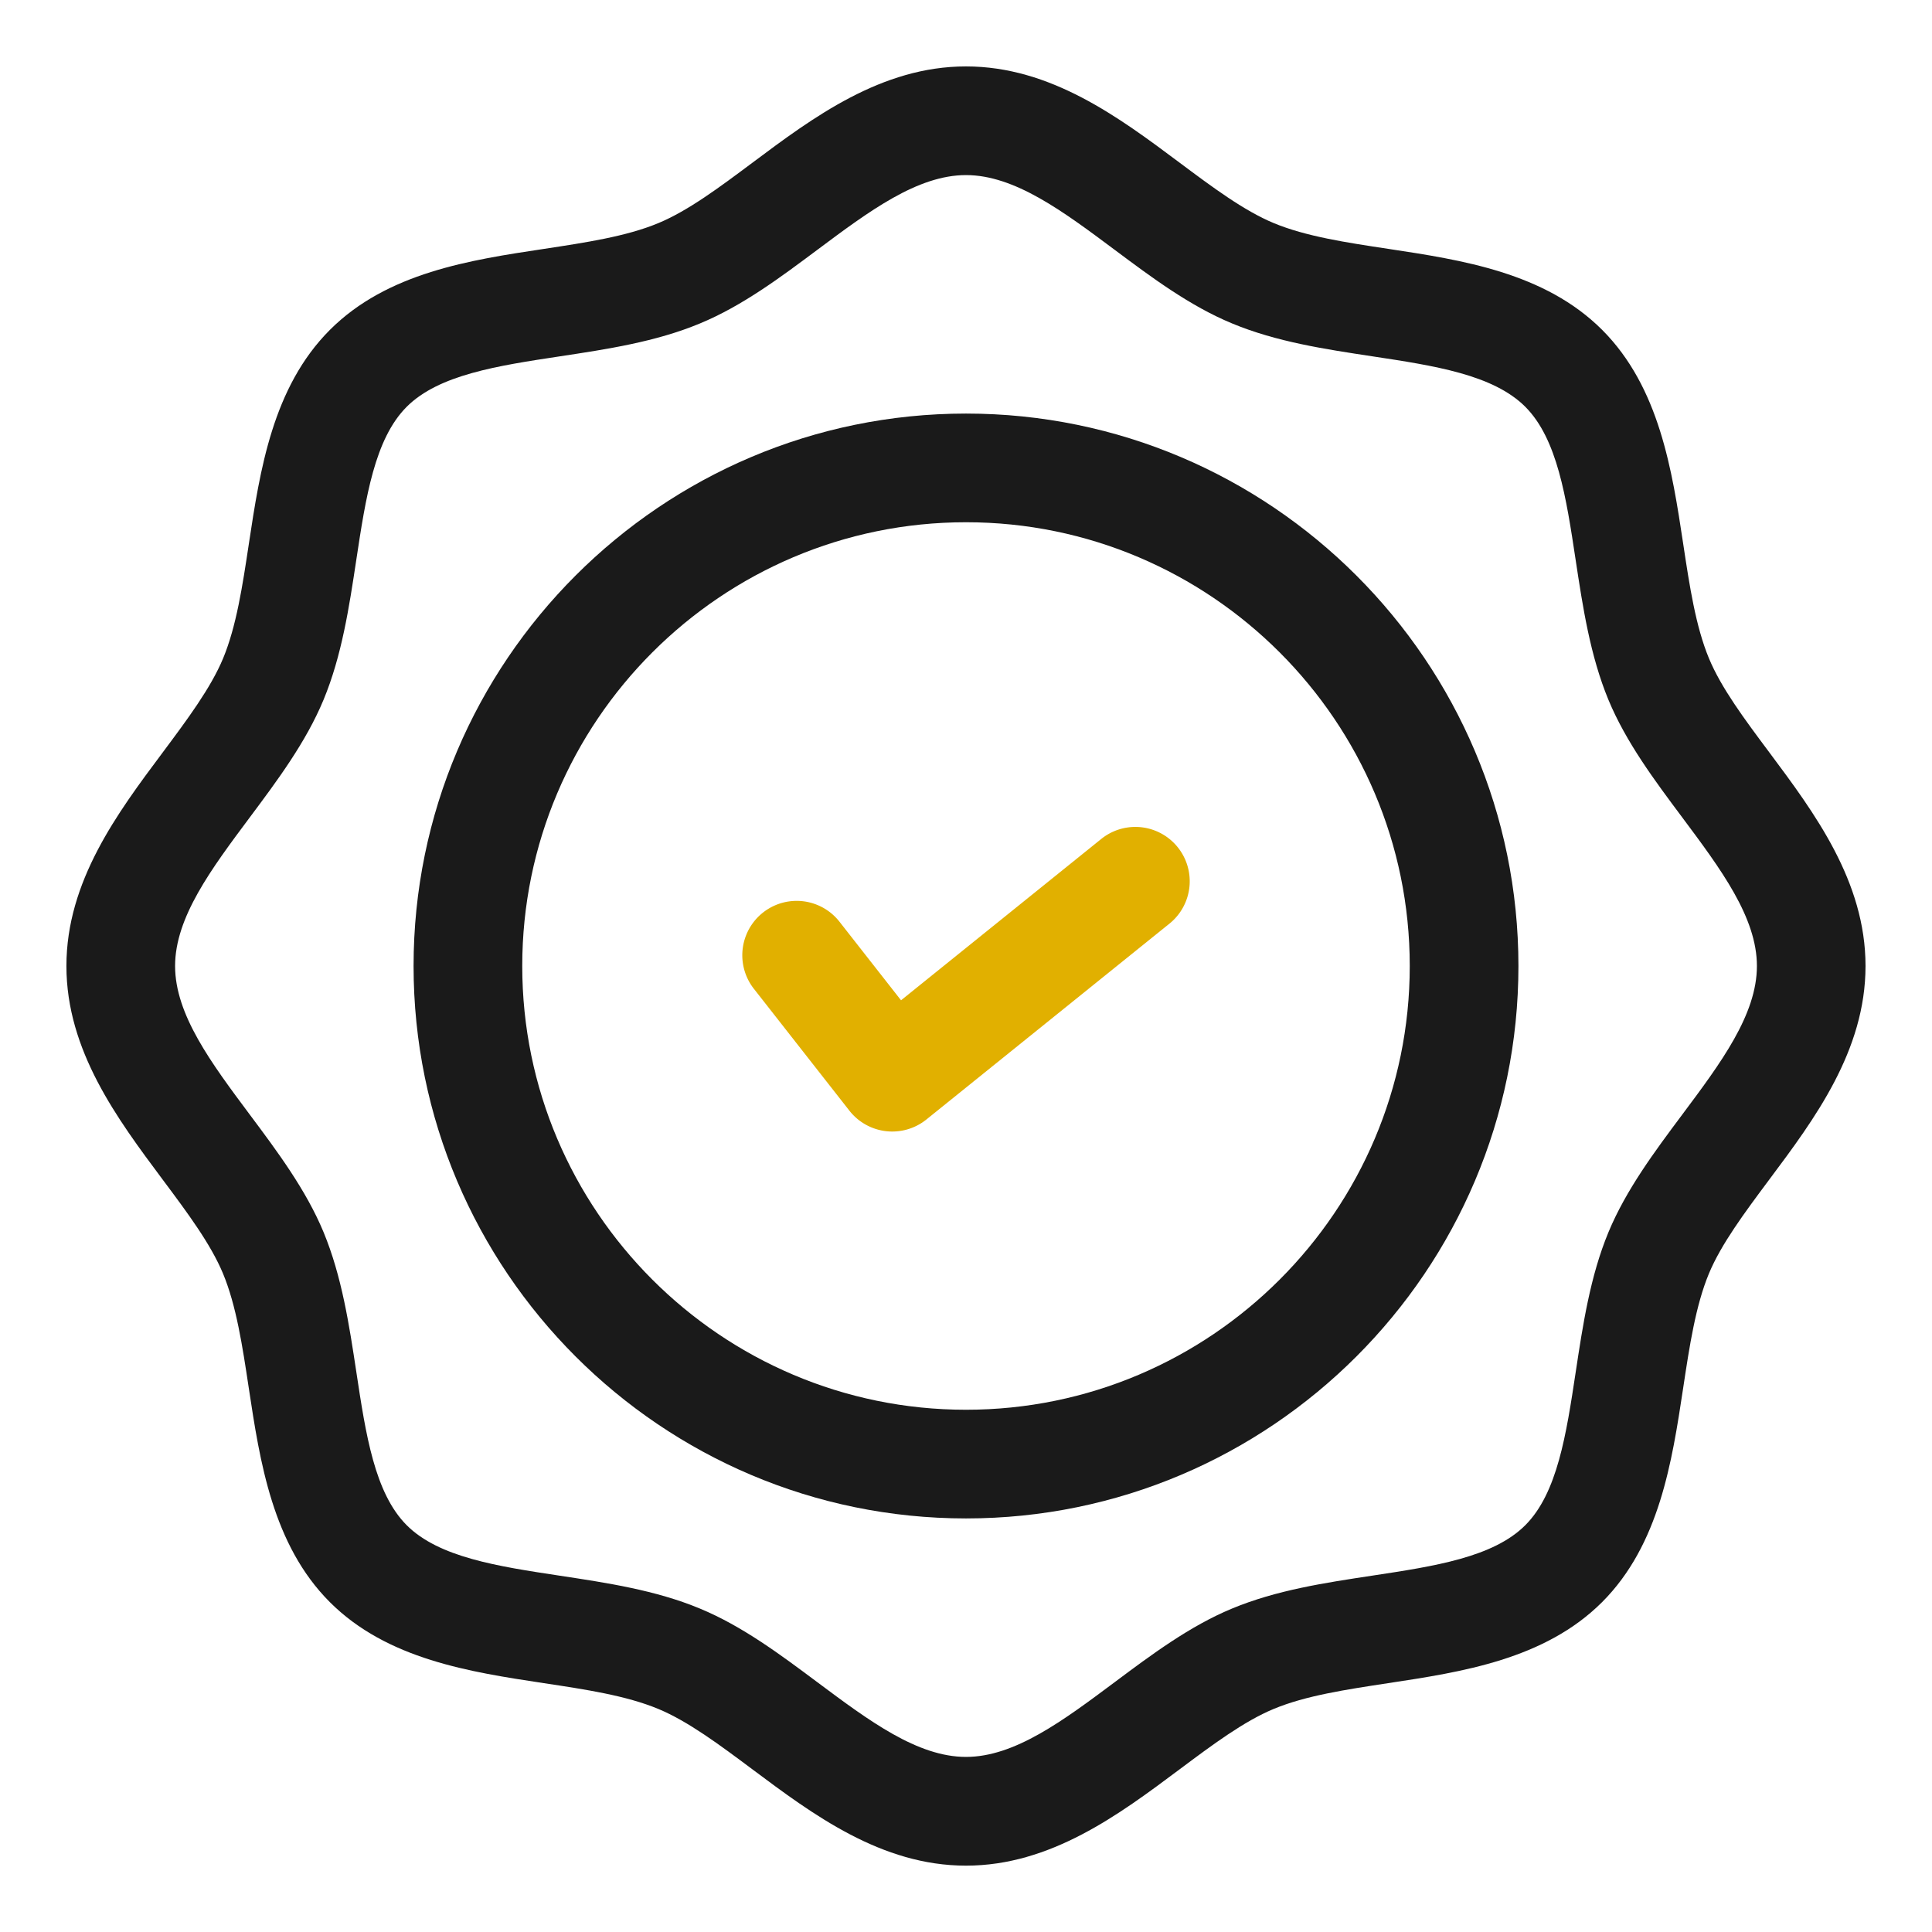
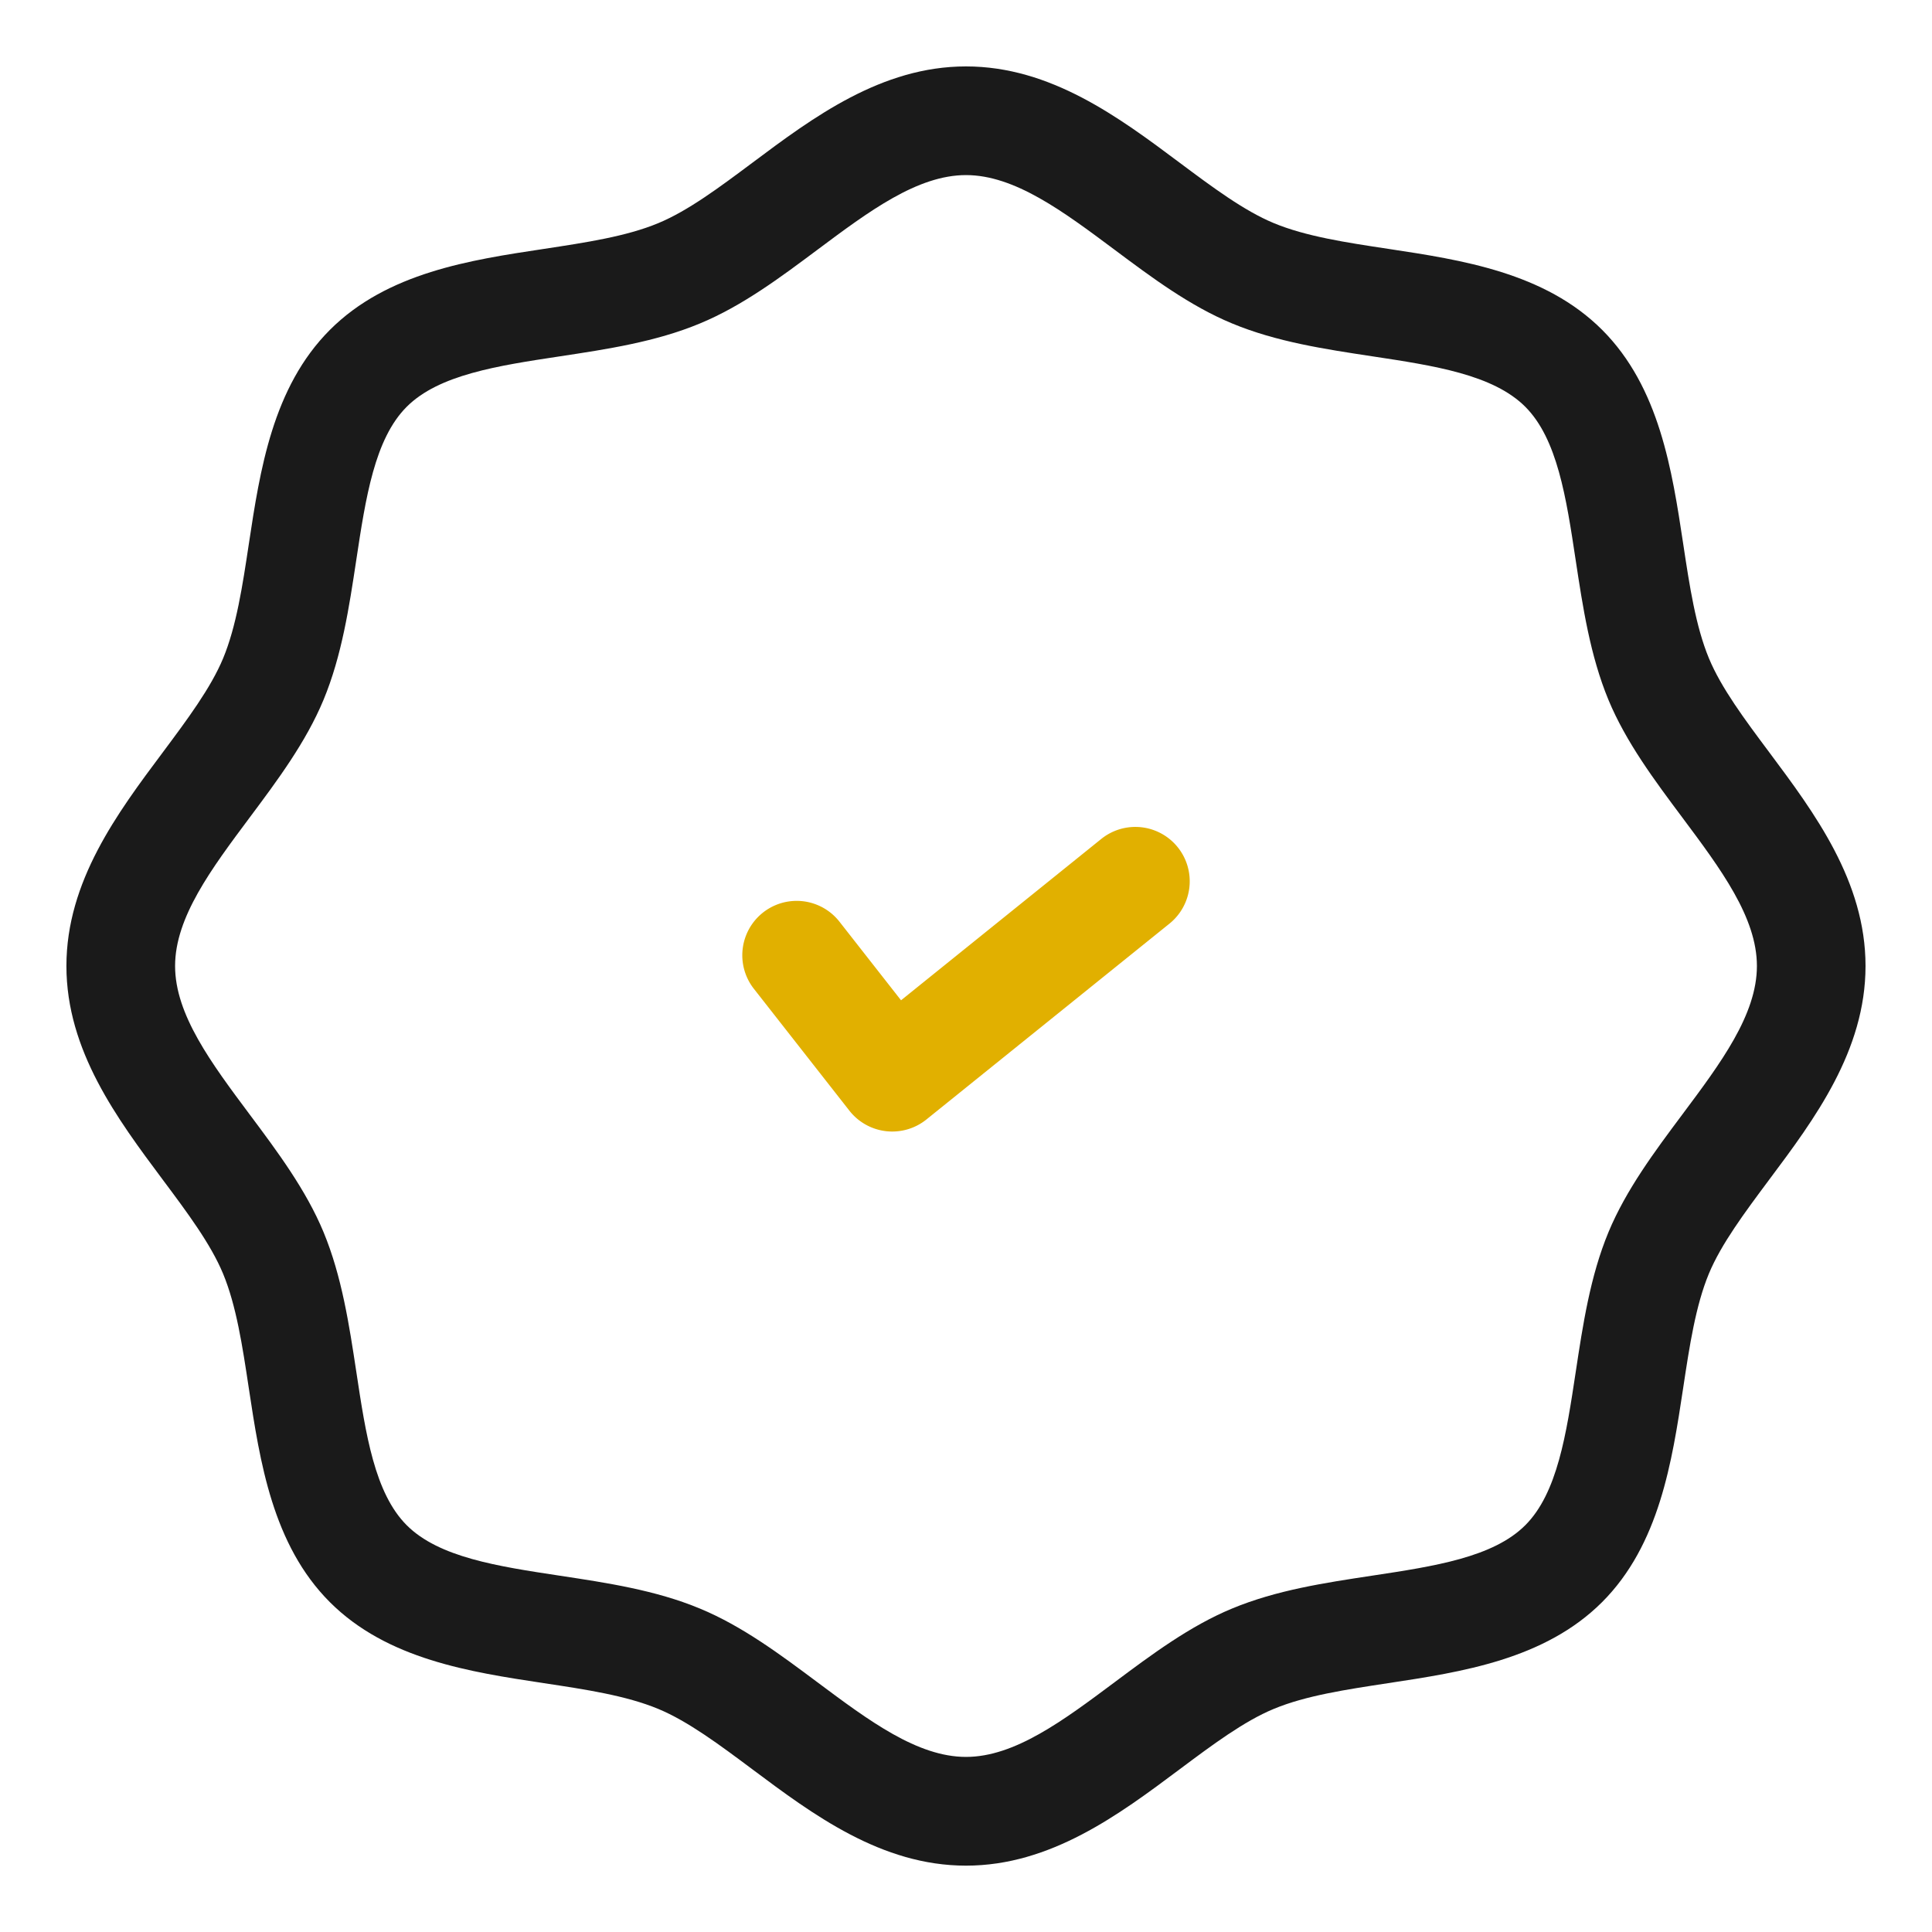
<svg xmlns="http://www.w3.org/2000/svg" version="1.1" width="512" height="512" x="0" y="0" viewBox="0 0 32 32" style="enable-background:new 0 0 512 512" xml:space="preserve" class="">
  <g>
-     <path fill="#1a1a1a" d="M16 6.85c-5.045 0-9.15 4.105-9.15 9.15s4.104 9.15 9.15 9.15 9.15-4.105 9.15-9.15S21.045 6.85 16 6.85zm0 16.5c-4.053 0-7.35-3.297-7.35-7.35S11.947 8.65 16 8.65s7.35 3.297 7.35 7.35-3.297 7.35-7.35 7.35z" opacity="1" data-original="#6621ba" class="" />
    <path fill="#e1b000" d="m18.241 13.895-3.317 2.673-1.02-1.302a.9.9 0 0 0-1.417 1.112l1.583 2.02a.902.902 0 0 0 1.272.146l4.027-3.245a.9.9 0 0 0-1.128-1.404z" opacity="1" data-original="#f98a17" class="" />
    <path fill="#1a1a1a" d="M29.307 12.464c-.41-.549-.797-1.067-1.002-1.561-.219-.529-.32-1.193-.426-1.896-.184-1.215-.392-2.592-1.342-3.543-.95-.95-2.327-1.158-3.542-1.342-.704-.106-1.368-.207-1.898-.427-.493-.205-1.012-.592-1.561-1.002C18.537 1.946 17.403 1.1 16 1.1s-2.537.847-3.536 1.594c-.549.41-1.067.797-1.561 1.002-.529.22-1.194.32-1.897.427-1.215.183-2.592.391-3.542 1.341-.95.951-1.158 2.327-1.342 3.542-.106.703-.207 1.368-.426 1.897-.205.493-.592 1.011-1.001 1.56-.748 1-1.595 2.134-1.595 3.537s.847 2.536 1.593 3.536c.41.549.797 1.067 1.002 1.561.219.529.32 1.193.426 1.896.184 1.215.392 2.592 1.342 3.543.95.95 2.327 1.158 3.542 1.342.704.106 1.368.207 1.898.427.493.205 1.012.592 1.561 1.002 1 .747 2.133 1.594 3.536 1.594s2.537-.847 3.536-1.594c.549-.41 1.067-.797 1.561-1.002.529-.22 1.194-.32 1.897-.427 1.214-.184 2.591-.392 3.542-1.342.95-.951 1.158-2.327 1.342-3.542.106-.703.207-1.368.426-1.897.205-.493.592-1.011 1.001-1.56.748-1 1.594-2.134 1.594-3.537s-.846-2.536-1.592-3.536zm-1.443 5.996c-.458.613-.931 1.247-1.222 1.947-.304.732-.425 1.538-.543 2.317-.156 1.032-.304 2.007-.835 2.538-.531.532-1.506.68-2.538.836-.779.118-1.585.239-2.318.544-.701.29-1.335.764-1.948 1.222-.852.636-1.655 1.236-2.46 1.236s-1.608-.6-2.459-1.235c-.613-.458-1.247-.932-1.948-1.222-.733-.305-1.539-.426-2.318-.544-1.032-.156-2.006-.304-2.538-.836s-.679-1.507-.835-2.539c-.118-.778-.24-1.584-.543-2.316-.291-.701-.765-1.335-1.223-1.948C3.5 17.608 2.9 16.805 2.9 16c0-.806.601-1.609 1.236-2.46.458-.613.931-1.247 1.222-1.947.304-.732.425-1.538.543-2.317.156-1.032.304-2.007.835-2.538.531-.532 1.506-.68 2.538-.836.779-.118 1.585-.239 2.318-.544.701-.29 1.335-.764 1.948-1.222C14.392 3.5 15.195 2.9 16 2.9s1.608.6 2.459 1.235c.613.458 1.247.932 1.948 1.222.733.305 1.539.426 2.318.544 1.032.156 2.006.304 2.538.836s.679 1.507.835 2.539c.118.778.24 1.584.543 2.316.291.701.765 1.335 1.223 1.948.636.852 1.236 1.655 1.236 2.46 0 .806-.6 1.609-1.236 2.46z" opacity="1" data-original="#6621ba" class="" />
  </g>
</svg>